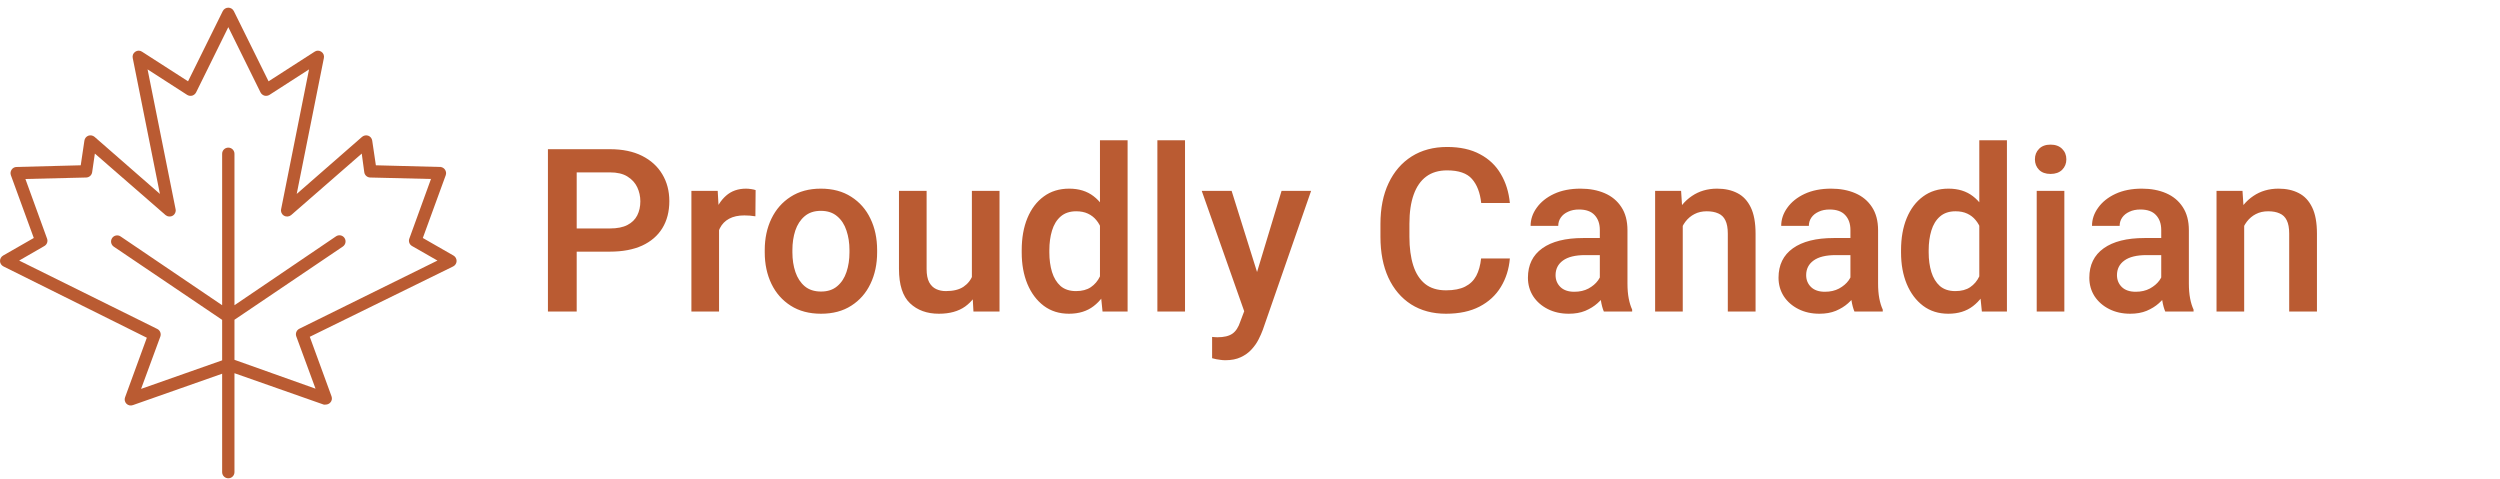
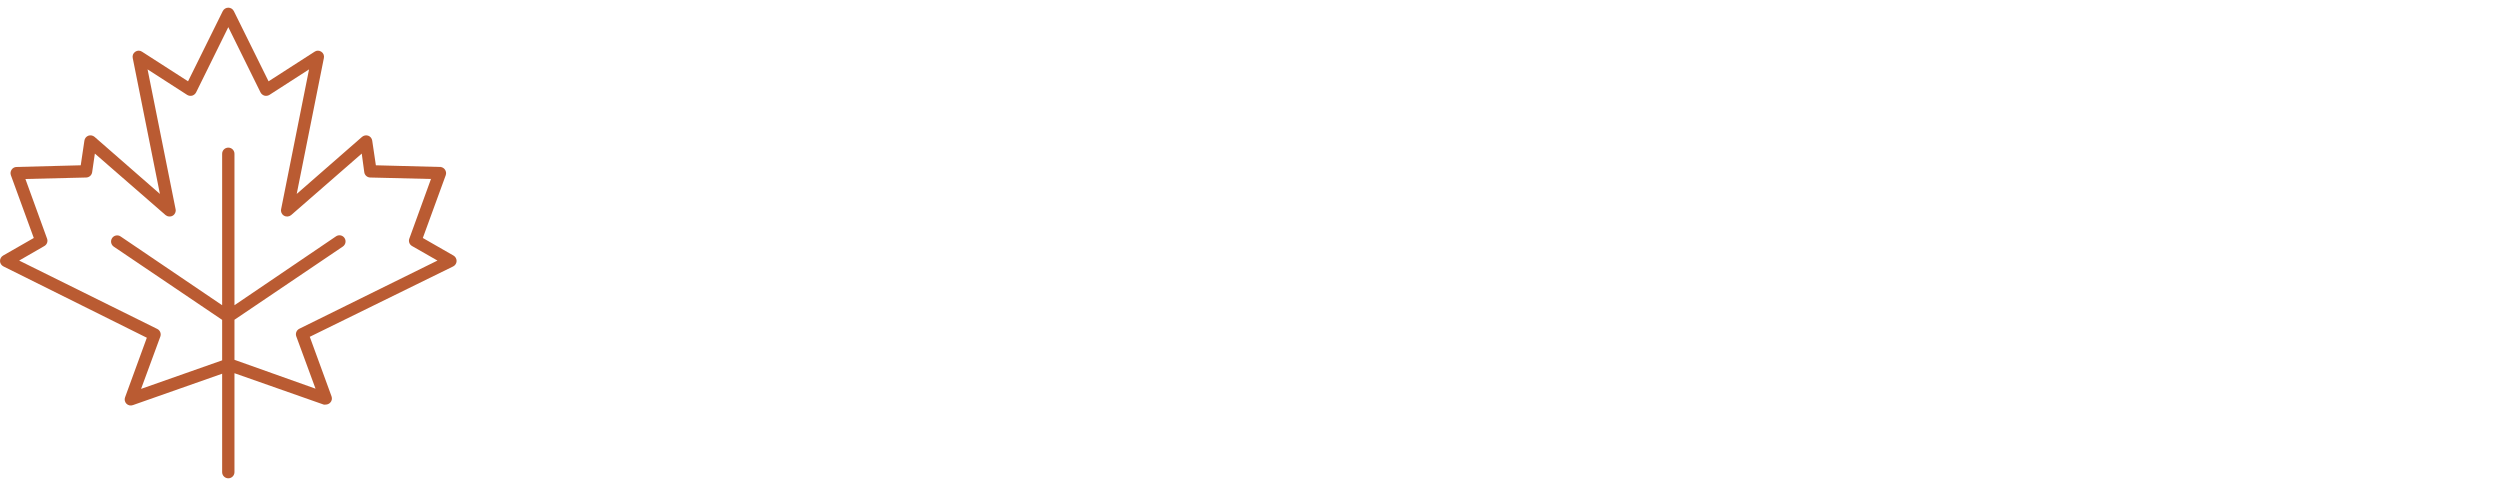
<svg xmlns="http://www.w3.org/2000/svg" width="146" height="28" viewBox="0 0 146 28" fill="none">
  <g clip-path="url(#clip0_52_631)">
    <g clip-path="url(#clip1_52_631)">
      <g clip-path="url(#clip2_52_631)">
        <path d="M26.483 14.924L24.693 13.898L26.031 10.233C26.07 10.125 26.054 10.004 25.988 9.909C25.925 9.812 25.817 9.752 25.701 9.751L21.951 9.653L21.737 8.211C21.718 8.08 21.629 7.97 21.505 7.924C21.381 7.882 21.245 7.908 21.145 7.992L17.328 11.326L18.915 3.387C18.946 3.244 18.885 3.098 18.763 3.02C18.645 2.938 18.489 2.938 18.372 3.02L15.684 4.749L13.657 0.65C13.596 0.527 13.471 0.448 13.333 0.448C13.195 0.448 13.07 0.527 13.009 0.65L10.982 4.748L8.294 3.02C8.177 2.938 8.021 2.938 7.903 3.02C7.781 3.098 7.72 3.244 7.751 3.387L9.339 11.326L5.521 7.992C5.421 7.908 5.285 7.882 5.161 7.924C5.037 7.97 4.948 8.081 4.929 8.212L4.715 9.653L0.965 9.751C0.849 9.753 0.741 9.812 0.678 9.909C0.612 10.004 0.596 10.125 0.635 10.233L1.973 13.898L0.183 14.924C0.068 14.99 -0.002 15.114 4.95056e-05 15.248C0.005 15.381 0.082 15.5 0.202 15.559L8.575 19.724L7.305 23.2C7.254 23.33 7.286 23.479 7.385 23.578C7.484 23.677 7.632 23.708 7.763 23.658L12.973 21.825V27.573C12.973 27.772 13.134 27.933 13.333 27.933C13.532 27.933 13.693 27.772 13.693 27.573V21.795L18.903 23.627C18.943 23.636 18.985 23.636 19.025 23.627C19.122 23.626 19.215 23.587 19.282 23.517C19.38 23.42 19.411 23.273 19.361 23.145L18.091 19.669L26.465 15.559C26.584 15.5 26.661 15.38 26.666 15.247C26.668 15.114 26.598 14.99 26.483 14.924ZM17.48 19.199C17.316 19.281 17.24 19.473 17.303 19.645L18.427 22.699L13.693 21.013V18.674L20.021 14.399C20.1 14.345 20.155 14.262 20.174 14.168C20.192 14.074 20.172 13.977 20.119 13.898C20.065 13.818 19.982 13.763 19.887 13.746C19.793 13.729 19.696 13.75 19.618 13.806L13.693 17.825V8.981C13.693 8.782 13.532 8.621 13.333 8.621C13.134 8.621 12.973 8.782 12.973 8.981V17.825L7.048 13.812C6.971 13.756 6.873 13.735 6.779 13.752C6.684 13.769 6.601 13.824 6.547 13.904C6.494 13.983 6.474 14.081 6.492 14.174C6.511 14.268 6.566 14.351 6.645 14.405L12.973 18.68V21.044L8.239 22.711L9.363 19.657C9.426 19.485 9.35 19.293 9.186 19.211L1.118 15.217L2.59 14.368C2.743 14.283 2.81 14.098 2.748 13.934L1.484 10.453L5.033 10.367C5.207 10.364 5.354 10.235 5.381 10.062L5.54 8.969L9.668 12.56C9.785 12.659 9.952 12.674 10.084 12.597C10.218 12.522 10.287 12.368 10.255 12.218L8.618 4.052L10.933 5.543C11.021 5.596 11.126 5.612 11.226 5.585C11.323 5.555 11.405 5.487 11.452 5.396L13.333 1.585L15.214 5.396C15.261 5.487 15.343 5.555 15.44 5.585C15.54 5.612 15.645 5.596 15.733 5.543L18.048 4.052L16.417 12.218C16.384 12.368 16.454 12.522 16.588 12.597C16.721 12.674 16.887 12.659 17.004 12.56L21.126 8.969L21.273 10.056C21.297 10.231 21.444 10.363 21.621 10.367L25.169 10.453L23.905 13.934C23.844 14.098 23.911 14.283 24.064 14.368L25.548 15.217L17.48 19.199Z" fill="#BA5B32" />
-         <path d="M33.171 14.696V13.342H35.619C36.044 13.342 36.385 13.274 36.641 13.14C36.901 13.005 37.092 12.819 37.214 12.58C37.335 12.341 37.396 12.068 37.396 11.759C37.396 11.464 37.335 11.189 37.214 10.933C37.092 10.677 36.901 10.468 36.641 10.308C36.385 10.147 36.044 10.067 35.619 10.067H33.679V18.192H31.999V8.713H35.619C36.356 8.713 36.984 8.843 37.5 9.103C38.017 9.364 38.409 9.722 38.679 10.178C38.952 10.633 39.089 11.156 39.089 11.746C39.089 12.358 38.952 12.886 38.679 13.329C38.409 13.767 38.017 14.105 37.5 14.344C36.984 14.579 36.356 14.696 35.619 14.696H33.171ZM41.992 18.192H40.378V11.148H41.914L41.992 12.528V18.192ZM44.115 12.632C44.015 12.614 43.908 12.601 43.796 12.593C43.687 12.584 43.579 12.58 43.47 12.58C43.114 12.58 42.817 12.645 42.578 12.775C42.344 12.901 42.166 13.083 42.044 13.322C41.923 13.556 41.851 13.834 41.83 14.155L41.458 14.162C41.458 13.567 41.536 13.033 41.693 12.56C41.849 12.087 42.084 11.712 42.396 11.434C42.708 11.156 43.099 11.017 43.568 11.017C43.659 11.017 43.761 11.026 43.874 11.043C43.987 11.061 44.071 11.08 44.128 11.102L44.115 12.632ZM44.661 14.604C44.661 13.919 44.792 13.307 45.052 12.769C45.312 12.23 45.686 11.805 46.172 11.493C46.662 11.176 47.25 11.017 47.936 11.017C48.63 11.017 49.223 11.176 49.713 11.493C50.204 11.805 50.577 12.23 50.833 12.769C51.094 13.307 51.224 13.919 51.224 14.604V14.741C51.224 15.423 51.094 16.035 50.833 16.577C50.577 17.115 50.204 17.541 49.713 17.853C49.227 18.166 48.639 18.322 47.949 18.322C47.259 18.322 46.669 18.166 46.178 17.853C45.688 17.541 45.312 17.115 45.052 16.577C44.792 16.035 44.661 15.423 44.661 14.741V14.604ZM46.276 14.741C46.276 15.158 46.335 15.54 46.452 15.887C46.569 16.23 46.749 16.506 46.992 16.714C47.24 16.922 47.559 17.026 47.949 17.026C48.335 17.026 48.65 16.922 48.893 16.714C49.141 16.506 49.321 16.23 49.434 15.887C49.551 15.54 49.609 15.158 49.609 14.741V14.604C49.609 14.192 49.551 13.812 49.434 13.465C49.321 13.118 49.141 12.84 48.893 12.632C48.646 12.419 48.327 12.313 47.936 12.313C47.55 12.313 47.233 12.419 46.986 12.632C46.743 12.84 46.562 13.118 46.445 13.465C46.332 13.812 46.276 14.192 46.276 14.604V14.741ZM56.758 11.148H58.372V18.192H56.849L56.758 16.525V11.148ZM57.519 15.041C57.519 15.674 57.426 16.239 57.239 16.733C57.053 17.224 56.762 17.612 56.367 17.899C55.972 18.181 55.46 18.322 54.831 18.322C54.136 18.322 53.574 18.118 53.144 17.71C52.715 17.302 52.5 16.631 52.5 15.698V11.148H54.114V15.711C54.114 16.037 54.164 16.295 54.264 16.486C54.368 16.673 54.505 16.805 54.674 16.883C54.844 16.961 55.03 17 55.234 17C55.672 17 56.017 16.916 56.269 16.746C56.525 16.573 56.708 16.338 56.816 16.043C56.925 15.748 56.979 15.418 56.979 15.054L57.519 15.041ZM64.238 8.192H65.852V18.192H64.388L64.238 16.714V8.192ZM59.668 14.611C59.668 13.899 59.778 13.274 60 12.736C60.225 12.194 60.544 11.773 60.957 11.473C61.369 11.169 61.864 11.017 62.441 11.017C63.01 11.017 63.485 11.165 63.867 11.46C64.249 11.755 64.548 12.165 64.765 12.691C64.987 13.211 65.134 13.817 65.208 14.507V14.884C65.134 15.553 64.989 16.145 64.772 16.662C64.555 17.178 64.253 17.584 63.867 17.879C63.485 18.174 63.005 18.322 62.428 18.322C61.859 18.322 61.369 18.168 60.957 17.86C60.544 17.547 60.225 17.122 60 16.584C59.778 16.046 59.668 15.434 59.668 14.748V14.611ZM61.282 14.748C61.282 15.165 61.334 15.544 61.438 15.887C61.543 16.226 61.708 16.497 61.933 16.701C62.163 16.9 62.465 17 62.838 17C63.19 17 63.478 16.924 63.704 16.772C63.934 16.616 64.112 16.406 64.238 16.141C64.368 15.876 64.457 15.579 64.505 15.249V14.149C64.474 13.888 64.42 13.648 64.342 13.426C64.264 13.205 64.158 13.014 64.023 12.853C63.893 12.693 63.73 12.567 63.535 12.476C63.34 12.384 63.112 12.339 62.851 12.339C62.478 12.339 62.174 12.441 61.94 12.645C61.71 12.845 61.543 13.118 61.438 13.465C61.334 13.808 61.282 14.19 61.282 14.611V14.748ZM69.205 18.192H67.591V8.192H69.205V18.192ZM74.843 11.148H76.568L73.749 19.259C73.684 19.437 73.6 19.628 73.495 19.832C73.391 20.036 73.255 20.229 73.085 20.412C72.92 20.594 72.712 20.744 72.46 20.861C72.213 20.978 71.913 21.037 71.562 21.037C71.466 21.037 71.373 21.03 71.282 21.017C71.195 21.009 71.111 20.995 71.028 20.978C70.946 20.961 70.865 20.941 70.787 20.919V19.676C70.831 19.68 70.883 19.685 70.944 19.689C71.004 19.693 71.054 19.696 71.093 19.696C71.48 19.696 71.772 19.626 71.972 19.487C72.172 19.348 72.326 19.112 72.434 18.778L72.949 17.417L74.843 11.148ZM73.561 16.362L73.847 18.107L72.727 18.361L70.182 11.148H71.927L73.561 16.362ZM88.176 15.093C88.124 15.713 87.948 16.269 87.649 16.759C87.354 17.245 86.939 17.628 86.405 17.905C85.871 18.183 85.218 18.322 84.446 18.322C83.665 18.322 82.985 18.14 82.408 17.775C81.835 17.406 81.392 16.885 81.08 16.213C80.772 15.54 80.618 14.745 80.618 13.83V13.081C80.618 12.161 80.776 11.367 81.093 10.698C81.41 10.026 81.859 9.505 82.441 9.136C83.026 8.767 83.717 8.583 84.511 8.583C85.27 8.583 85.911 8.724 86.431 9.006C86.957 9.283 87.362 9.67 87.649 10.165C87.94 10.655 88.115 11.219 88.176 11.857H86.503C86.438 11.254 86.258 10.785 85.963 10.451C85.672 10.117 85.188 9.95 84.511 9.95C84.02 9.95 83.612 10.071 83.287 10.314C82.966 10.553 82.723 10.905 82.558 11.369C82.393 11.829 82.31 12.395 82.31 13.068V13.83C82.31 14.472 82.384 15.028 82.532 15.496C82.679 15.961 82.909 16.321 83.222 16.577C83.534 16.829 83.942 16.955 84.446 16.955C84.906 16.955 85.277 16.883 85.559 16.74C85.845 16.597 86.062 16.388 86.21 16.115C86.358 15.837 86.453 15.496 86.496 15.093H88.176ZM93.43 13.433C93.43 13.068 93.328 12.777 93.124 12.56C92.924 12.343 92.62 12.235 92.212 12.235C91.969 12.235 91.757 12.278 91.575 12.365C91.392 12.447 91.251 12.56 91.151 12.704C91.052 12.847 91.001 13.009 91.001 13.192H89.387C89.387 12.814 89.506 12.46 89.745 12.131C89.984 11.796 90.32 11.527 90.754 11.323C91.192 11.119 91.709 11.017 92.304 11.017C92.833 11.017 93.304 11.106 93.716 11.284C94.129 11.462 94.452 11.731 94.686 12.091C94.925 12.452 95.044 12.903 95.044 13.446V16.551C95.044 16.881 95.068 17.172 95.116 17.424C95.164 17.675 95.231 17.894 95.318 18.081V18.192H93.664C93.591 18.022 93.532 17.803 93.489 17.534C93.45 17.265 93.43 17.002 93.43 16.746V13.433ZM93.677 14.898H92.571C91.998 14.898 91.566 15.004 91.275 15.216C90.989 15.425 90.845 15.709 90.845 16.069C90.845 16.347 90.941 16.579 91.132 16.766C91.323 16.948 91.592 17.039 91.939 17.039C92.256 17.039 92.531 16.976 92.766 16.851C93.005 16.72 93.191 16.562 93.326 16.375C93.46 16.184 93.53 16.006 93.534 15.841L94.048 16.564C93.996 16.742 93.907 16.933 93.781 17.137C93.66 17.337 93.497 17.528 93.293 17.71C93.094 17.888 92.855 18.035 92.577 18.153C92.304 18.265 91.985 18.322 91.62 18.322C91.16 18.322 90.75 18.231 90.389 18.048C90.029 17.866 89.745 17.617 89.537 17.3C89.333 16.979 89.231 16.618 89.231 16.219C89.231 15.473 89.511 14.9 90.071 14.5C90.63 14.101 91.425 13.901 92.453 13.901H93.664L93.677 14.898ZM98.273 18.192H96.659V11.148H98.176L98.273 12.651V18.192ZM97.466 14.422C97.471 13.741 97.59 13.146 97.824 12.638C98.059 12.126 98.386 11.729 98.807 11.447C99.228 11.161 99.719 11.017 100.279 11.017C100.734 11.017 101.129 11.104 101.464 11.278C101.798 11.447 102.058 11.725 102.245 12.111C102.431 12.493 102.525 13.007 102.525 13.654V18.192H100.904V13.641C100.904 13.316 100.856 13.057 100.761 12.866C100.669 12.675 100.53 12.541 100.344 12.463C100.161 12.38 99.938 12.339 99.673 12.339C99.404 12.339 99.165 12.393 98.957 12.502C98.753 12.606 98.577 12.753 98.43 12.944C98.287 13.135 98.176 13.357 98.098 13.608C98.024 13.86 97.987 14.129 97.987 14.416L97.466 14.422ZM108.065 13.433C108.065 13.068 107.963 12.777 107.759 12.56C107.559 12.343 107.256 12.235 106.848 12.235C106.605 12.235 106.392 12.278 106.21 12.365C106.027 12.447 105.886 12.56 105.786 12.704C105.687 12.847 105.637 13.009 105.637 13.192H104.022C104.022 12.814 104.142 12.46 104.38 12.131C104.619 11.796 104.955 11.527 105.389 11.323C105.828 11.119 106.344 11.017 106.939 11.017C107.468 11.017 107.939 11.106 108.351 11.284C108.764 11.462 109.087 11.731 109.322 12.091C109.56 12.452 109.68 12.903 109.68 13.446V16.551C109.68 16.881 109.703 17.172 109.751 17.424C109.799 17.675 109.866 17.894 109.953 18.081V18.192H108.299C108.226 18.022 108.167 17.803 108.124 17.534C108.084 17.265 108.065 17.002 108.065 16.746V13.433ZM108.312 14.898H107.206C106.633 14.898 106.201 15.004 105.91 15.216C105.624 15.425 105.48 15.709 105.48 16.069C105.48 16.347 105.576 16.579 105.767 16.766C105.958 16.948 106.227 17.039 106.574 17.039C106.891 17.039 107.166 16.976 107.401 16.851C107.64 16.72 107.826 16.562 107.961 16.375C108.095 16.184 108.165 16.006 108.169 15.841L108.683 16.564C108.631 16.742 108.542 16.933 108.416 17.137C108.295 17.337 108.132 17.528 107.928 17.71C107.729 17.888 107.49 18.035 107.212 18.153C106.939 18.265 106.62 18.322 106.255 18.322C105.795 18.322 105.385 18.231 105.025 18.048C104.664 17.866 104.38 17.617 104.172 17.3C103.968 16.979 103.866 16.618 103.866 16.219C103.866 15.473 104.146 14.9 104.706 14.5C105.266 14.101 106.06 13.901 107.088 13.901H108.299L108.312 14.898ZM115.591 8.192H117.205V18.192H115.741L115.591 16.714V8.192ZM111.021 14.611C111.021 13.899 111.131 13.274 111.353 12.736C111.578 12.194 111.897 11.773 112.31 11.473C112.722 11.169 113.217 11.017 113.794 11.017C114.363 11.017 114.838 11.165 115.22 11.46C115.602 11.755 115.901 12.165 116.118 12.691C116.339 13.211 116.487 13.817 116.561 14.507V14.884C116.487 15.553 116.342 16.145 116.125 16.662C115.908 17.178 115.606 17.584 115.22 17.879C114.838 18.174 114.358 18.322 113.781 18.322C113.212 18.322 112.722 18.168 112.31 17.86C111.897 17.547 111.578 17.122 111.353 16.584C111.131 16.046 111.021 15.434 111.021 14.748V14.611ZM112.635 14.748C112.635 15.165 112.687 15.544 112.791 15.887C112.896 16.226 113.06 16.497 113.286 16.701C113.516 16.9 113.818 17 114.191 17C114.543 17 114.831 16.924 115.057 16.772C115.287 16.616 115.465 16.406 115.591 16.141C115.721 15.876 115.81 15.579 115.858 15.249V14.149C115.827 13.888 115.773 13.648 115.695 13.426C115.617 13.205 115.511 13.014 115.376 12.853C115.246 12.693 115.083 12.567 114.888 12.476C114.692 12.384 114.465 12.339 114.204 12.339C113.831 12.339 113.527 12.441 113.293 12.645C113.063 12.845 112.896 13.118 112.791 13.465C112.687 13.808 112.635 14.19 112.635 14.611V14.748ZM120.558 18.192H118.944V11.148H120.558V18.192ZM118.839 9.305C118.839 9.058 118.92 8.854 119.08 8.693C119.241 8.528 119.464 8.446 119.751 8.446C120.037 8.446 120.263 8.528 120.428 8.693C120.593 8.854 120.675 9.058 120.675 9.305C120.675 9.548 120.593 9.752 120.428 9.917C120.263 10.078 120.037 10.158 119.751 10.158C119.464 10.158 119.241 10.078 119.08 9.917C118.92 9.752 118.839 9.548 118.839 9.305ZM126.216 13.433C126.216 13.068 126.113 12.777 125.909 12.56C125.71 12.343 125.406 12.235 124.998 12.235C124.756 12.235 124.542 12.278 124.36 12.365C124.178 12.447 124.037 12.56 123.937 12.704C123.837 12.847 123.787 13.009 123.787 13.192H122.173C122.173 12.814 122.292 12.46 122.531 12.131C122.769 11.796 123.106 11.527 123.54 11.323C123.978 11.119 124.494 11.017 125.089 11.017C125.618 11.017 126.09 11.106 126.502 11.284C126.914 11.462 127.238 11.731 127.472 12.091C127.71 12.452 127.83 12.903 127.83 13.446V16.551C127.83 16.881 127.854 17.172 127.902 17.424C127.949 17.675 128.017 17.894 128.104 18.081V18.192H126.45C126.376 18.022 126.317 17.803 126.274 17.534C126.236 17.265 126.216 17.002 126.216 16.746V13.433ZM126.462 14.898H125.356C124.784 14.898 124.351 15.004 124.061 15.216C123.774 15.425 123.631 15.709 123.631 16.069C123.631 16.347 123.727 16.579 123.917 16.766C124.108 16.948 124.378 17.039 124.725 17.039C125.041 17.039 125.317 16.976 125.552 16.851C125.79 16.72 125.977 16.562 126.112 16.375C126.246 16.184 126.316 16.006 126.32 15.841L126.834 16.564C126.782 16.742 126.693 16.933 126.568 17.137C126.445 17.337 126.282 17.528 126.078 17.71C125.88 17.888 125.641 18.035 125.362 18.153C125.089 18.265 124.77 18.322 124.406 18.322C123.946 18.322 123.536 18.231 123.175 18.048C122.815 17.866 122.531 17.617 122.322 17.3C122.118 16.979 122.016 16.618 122.016 16.219C122.016 15.473 122.296 14.9 122.856 14.5C123.416 14.101 124.21 13.901 125.24 13.901H126.45L126.462 14.898ZM131.06 18.192H129.445V11.148H130.962L131.06 12.651V18.192ZM130.252 14.422C130.257 13.741 130.376 13.146 130.61 12.638C130.845 12.126 131.172 11.729 131.593 11.447C132.014 11.161 132.505 11.017 133.065 11.017C133.519 11.017 133.915 11.104 134.249 11.278C134.583 11.447 134.843 11.725 135.03 12.111C135.217 12.493 135.31 13.007 135.31 13.654V18.192H133.689V13.641C133.689 13.316 133.642 13.057 133.546 12.866C133.455 12.675 133.315 12.541 133.129 12.463C132.948 12.38 132.724 12.339 132.46 12.339C132.19 12.339 131.952 12.393 131.742 12.502C131.538 12.606 131.364 12.753 131.216 12.944C131.073 13.135 130.962 13.357 130.884 13.608C130.81 13.86 130.773 14.129 130.773 14.416L130.252 14.422Z" fill="#BA5B32" />
      </g>
    </g>
  </g>
  <defs>
    <clipPath id="clip0_52_631">
      <rect width="145.33" height="28" fill="white" />
    </clipPath>
    <clipPath id="clip1_52_631">
      <rect width="145.33" height="28" fill="white" />
    </clipPath>
    <clipPath id="clip2_52_631">
      <rect width="145.33" height="27.999" fill="white" transform="translate(0 0)" />
    </clipPath>
  </defs>
</svg>